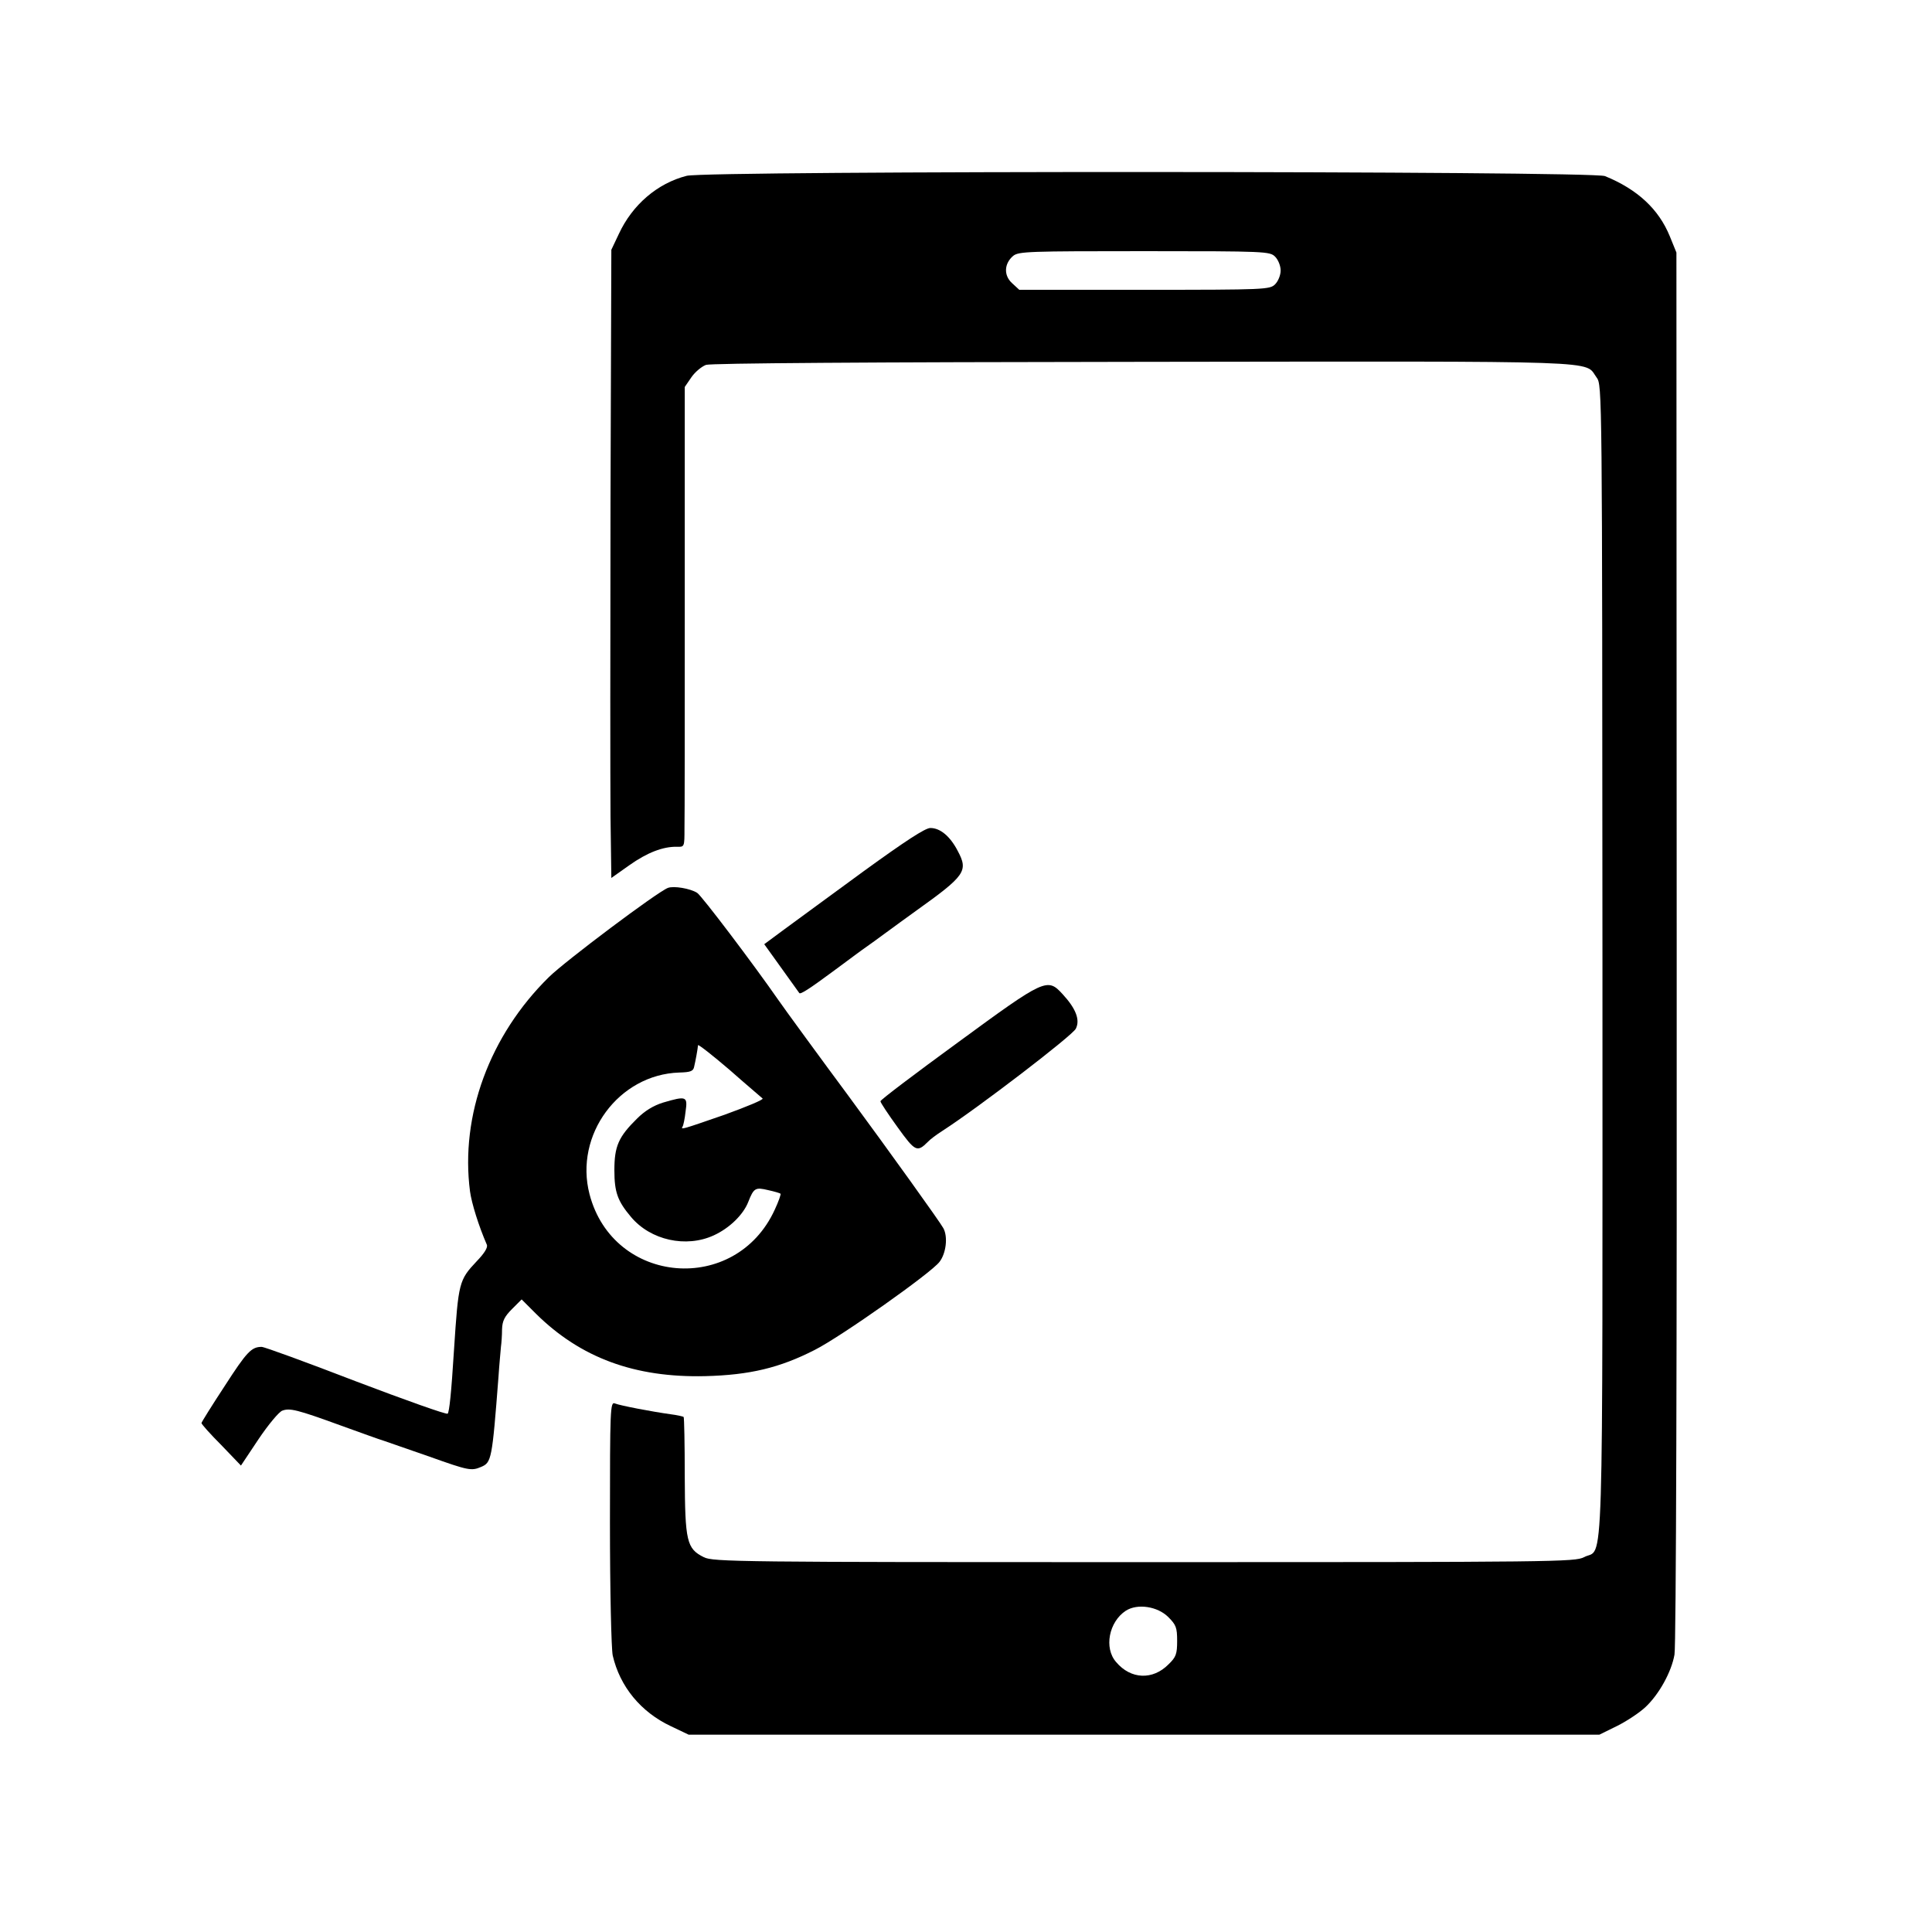
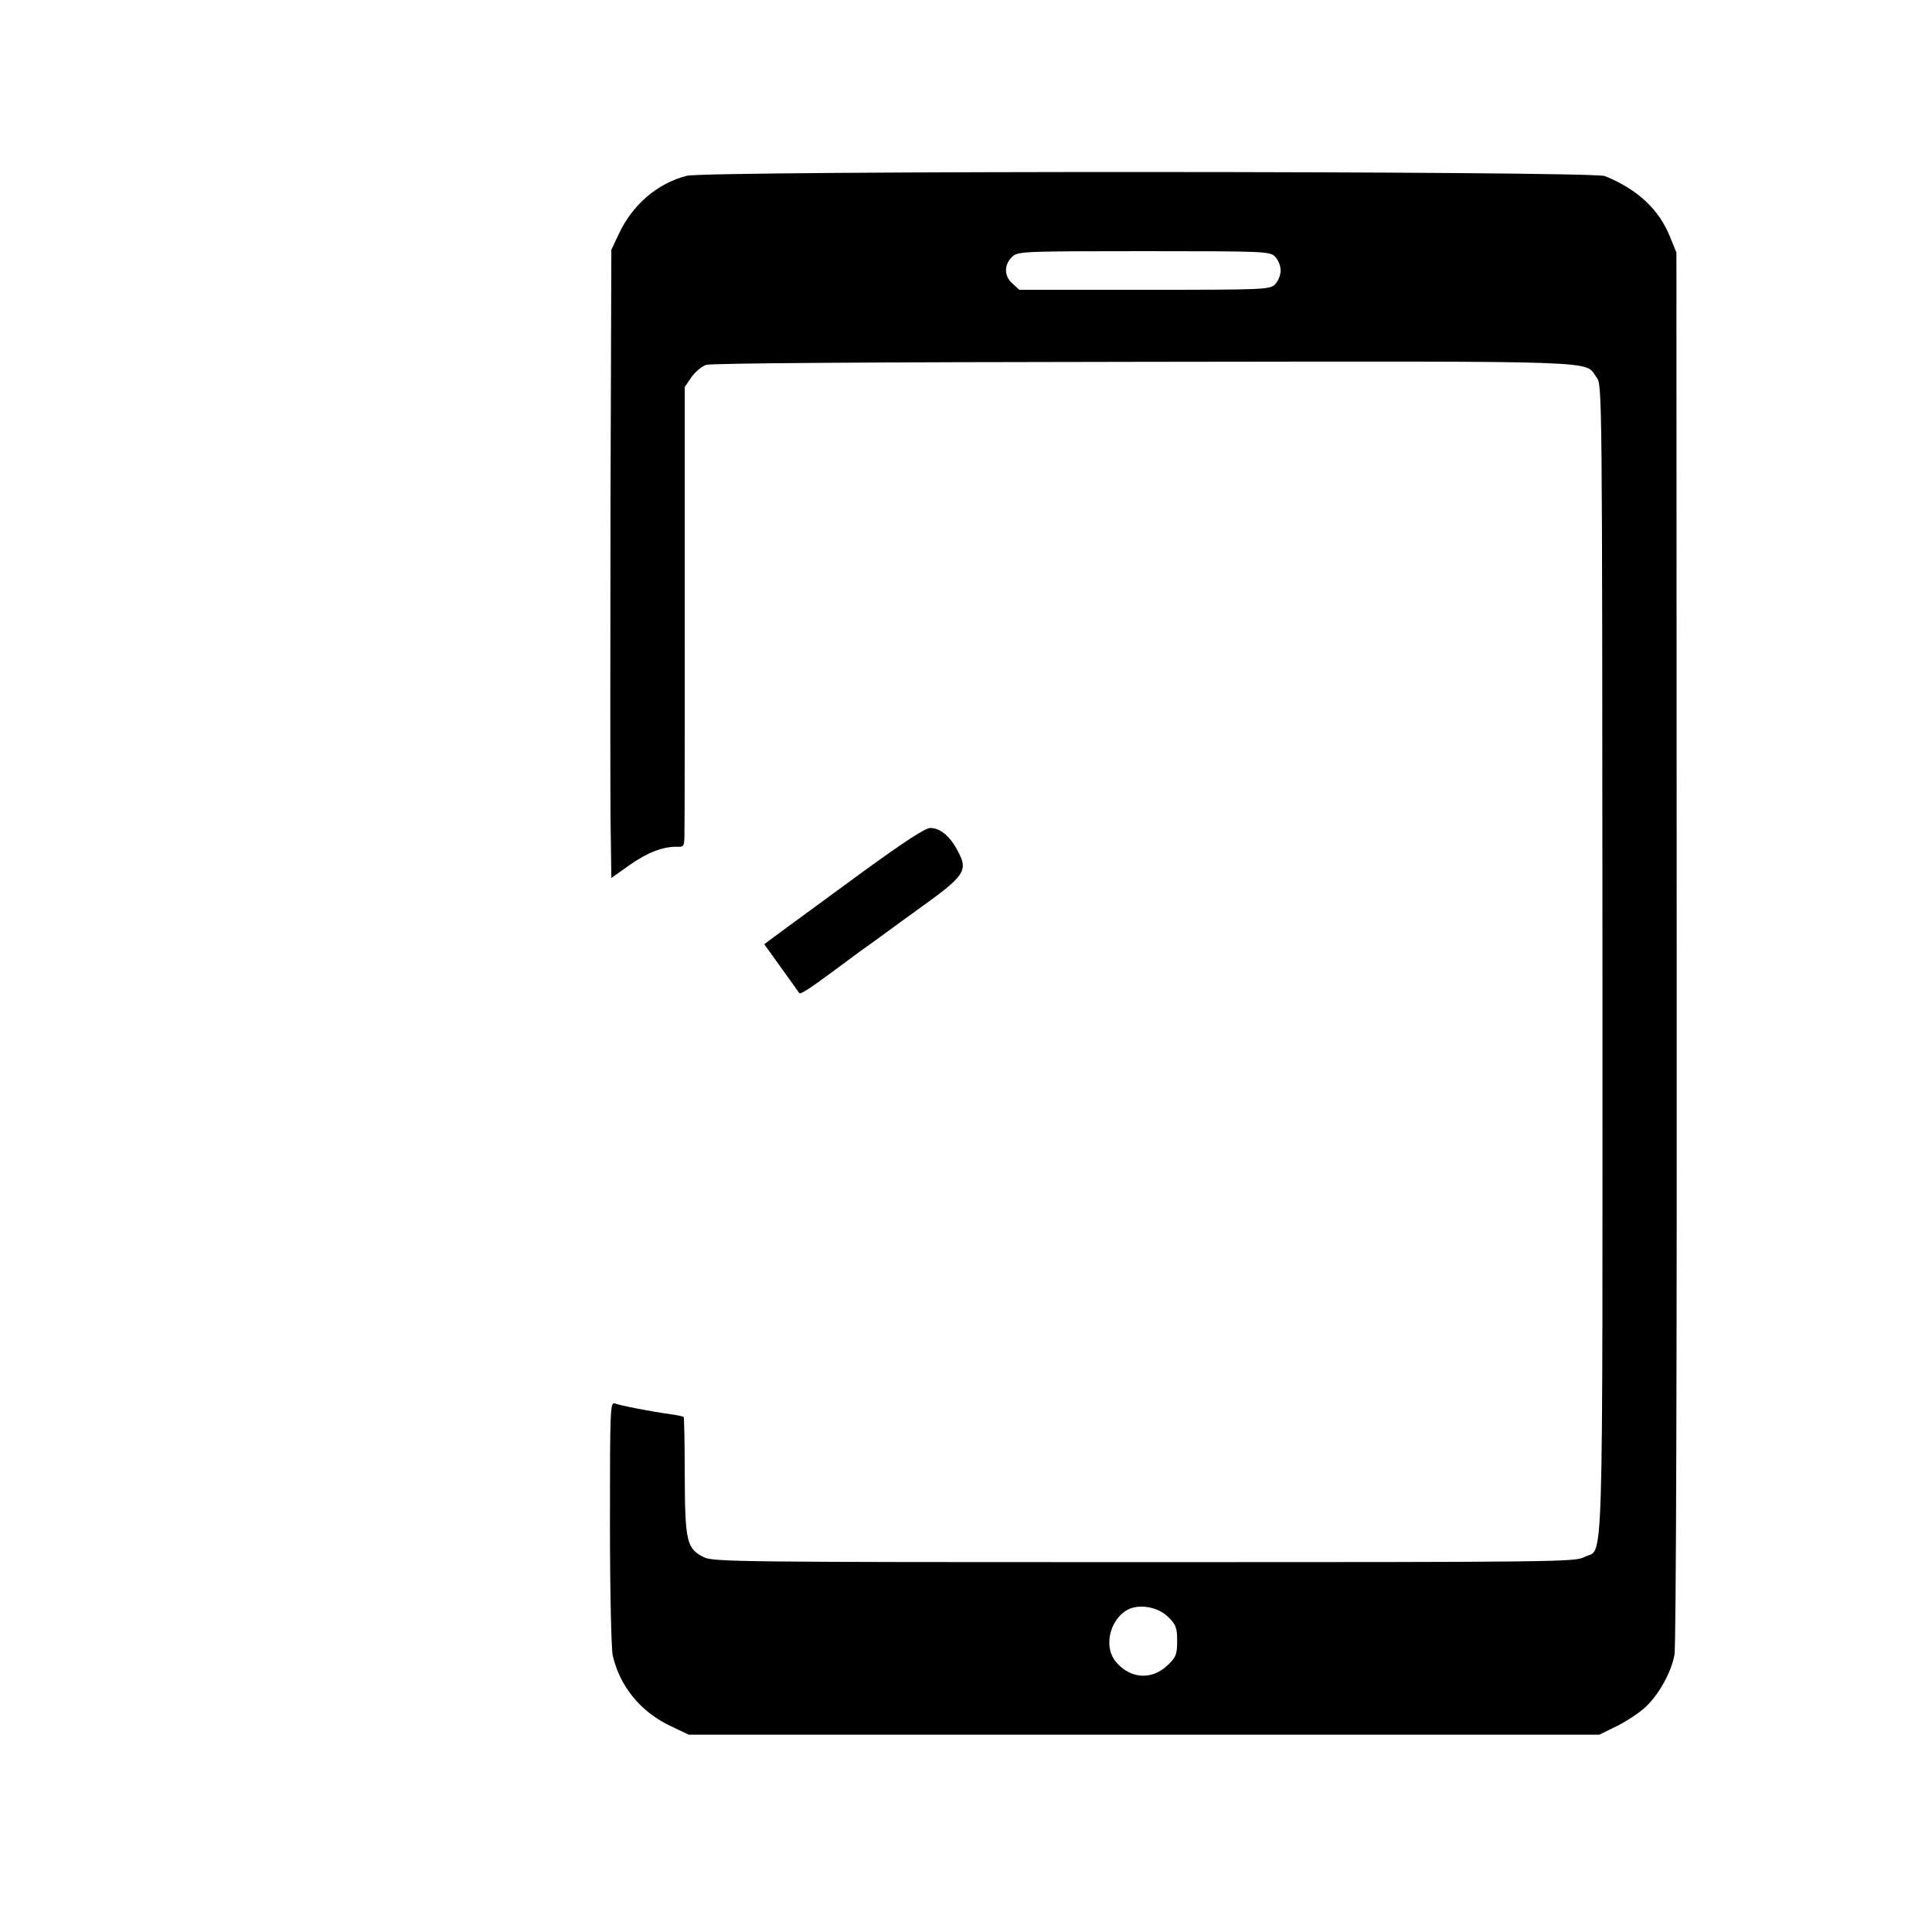
<svg xmlns="http://www.w3.org/2000/svg" version="1.0" width="700pt" height="700pt" viewBox="0 0 700 700" preserveAspectRatio="xMidYMid meet">
  <g transform="translate(0,700) scale(0.1,-0.1)" fill="#000000" stroke="none">
    <path d="M2488 6363 c-106 -27 -197 -105 -246 -211 l-27 -57 -3 -915 c-1 -503 -1 -1015 0 -1138 l3 -223 65 46 c65 46 122 68 173 67 27 -1 27 0 27 66 1 37 1 412 1 833 l0 767 24 35 c13 19 37 39 53 45 18 6 584 10 1584 11 1711 2 1596 6 1643 -57 20 -27 20 -43 21 -2111 0 -2317 6 -2124 -67 -2163 -32 -17 -102 -18 -1594 -18 -1465 0 -1562 1 -1595 18 -62 31 -68 57 -69 294 0 116 -2 212 -4 214 -2 2 -24 7 -48 10 -65 9 -181 31 -201 39 -17 7 -18 -18 -18 -431 0 -253 5 -457 10 -482 26 -113 102 -205 210 -256 l65 -31 1650 0 1650 0 65 32 c36 18 82 49 102 68 49 46 94 127 105 190 6 29 9 1133 8 2565 l-1 2515 -24 59 c-40 98 -117 170 -235 218 -47 19 -3253 20 -3327 1z m2132 -293 c11 -11 20 -33 20 -50 0 -17 -9 -39 -20 -50 -19 -19 -33 -20 -474 -20 l-453 0 -26 24 c-31 28 -29 71 4 99 20 16 57 17 475 17 441 0 455 -1 474 -20z m-387 -4929 c28 -28 32 -38 32 -86 0 -48 -4 -59 -31 -85 -57 -58 -137 -55 -190 8 -45 51 -26 146 35 186 42 27 115 16 154 -23z" />
    <path d="M3130 3844 c-118 -87 -248 -181 -288 -211 l-73 -54 23 -32 c18 -25 89 -124 104 -145 4 -6 38 16 131 85 50 37 101 75 113 83 12 8 43 31 69 50 26 19 75 55 110 80 179 128 190 144 151 217 -28 54 -64 83 -99 83 -19 0 -92 -48 -241 -156z" />
-     <path d="M2420 3783 c-39 -15 -372 -265 -431 -323 -215 -211 -322 -502 -286 -777 6 -43 31 -124 61 -193 4 -10 -9 -31 -37 -60 -64 -68 -66 -76 -82 -320 -10 -160 -17 -225 -23 -232 -4 -4 -153 49 -332 117 -179 69 -332 125 -342 125 -37 0 -54 -18 -134 -142 -46 -70 -84 -131 -84 -134 0 -4 32 -40 72 -80 l71 -74 64 96 c35 52 74 99 86 103 27 10 53 4 212 -54 72 -26 141 -51 155 -55 14 -5 89 -31 167 -58 140 -50 151 -52 186 -37 38 16 40 27 63 325 3 47 8 96 9 110 2 14 4 42 4 64 1 30 9 46 36 73 l35 35 52 -52 c162 -160 358 -232 613 -226 161 4 270 30 397 95 95 48 422 279 452 319 24 31 31 91 14 122 -11 21 -194 276 -348 485 -81 109 -236 321 -250 342 -91 131 -278 378 -294 388 -25 16 -85 26 -106 18z m343 -763 c5 -4 -58 -30 -138 -59 -156 -54 -159 -55 -152 -43 3 4 8 28 11 55 8 55 3 57 -82 32 -35 -11 -66 -30 -94 -58 -67 -66 -82 -100 -82 -187 0 -80 12 -112 60 -169 71 -85 200 -113 300 -67 57 26 107 75 125 121 20 51 26 54 72 43 23 -5 43 -11 45 -13 2 -2 -7 -28 -21 -58 -142 -310 -585 -273 -671 56 -56 215 106 434 325 441 41 1 51 5 54 21 5 21 13 64 14 78 1 4 52 -36 114 -89 61 -54 116 -100 120 -104z" />
-     <path d="M3472 3224 c-155 -113 -282 -209 -282 -214 0 -5 28 -47 62 -94 64 -89 71 -92 110 -53 7 8 31 26 53 40 130 84 472 346 483 370 16 32 0 73 -48 125 -55 60 -63 57 -378 -174z" />
  </g>
</svg>